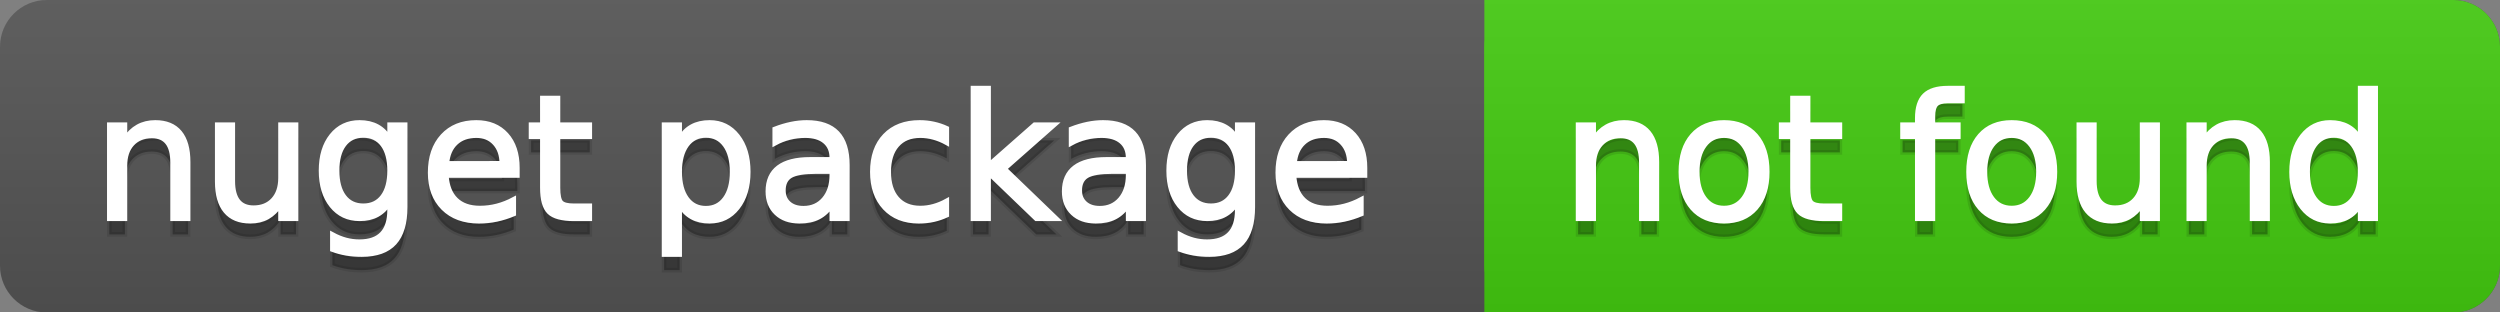
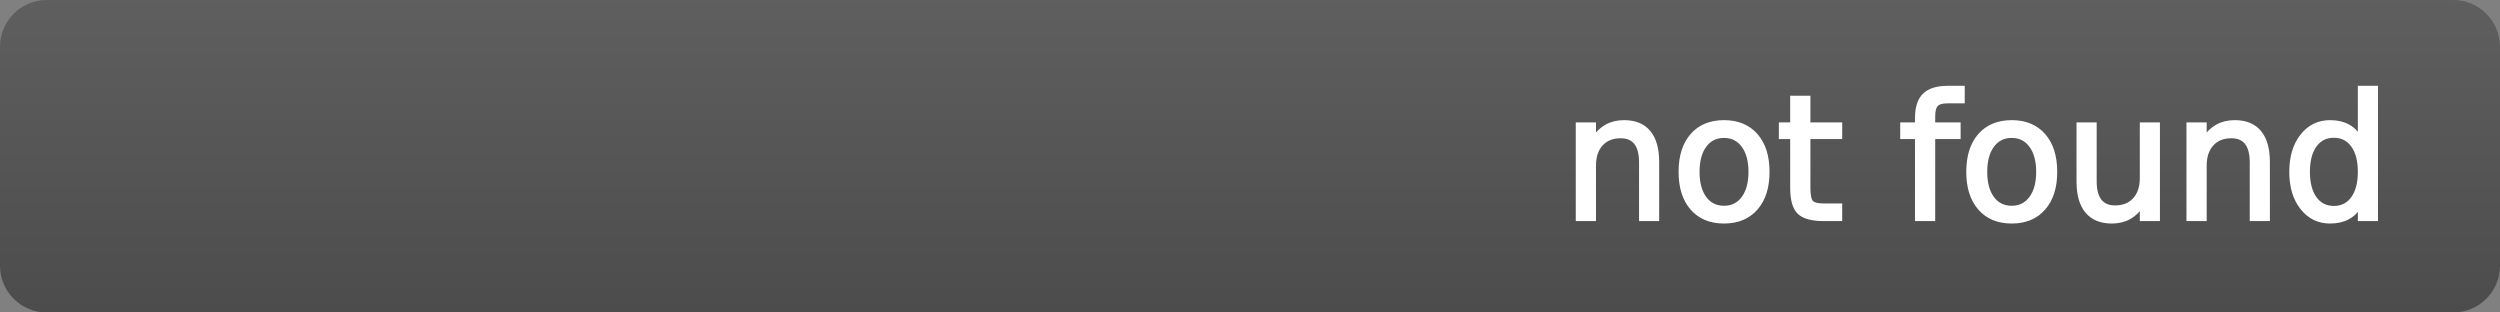
<svg xmlns="http://www.w3.org/2000/svg" width="160" height="20">
  <rect width="100%" height="100%" fill="#808080" stroke="none" />
  <defs>
    <linearGradient id="a" x1="0" y1="0" x2="0" y2="1" gradientUnits="userSpaceOnUse" gradientTransform="matrix(160 0 0 20 -0 0)">
      <stop offset="0" stop-color="#bbbbbb" stop-opacity="0.1" />
      <stop offset="1" stop-color="#000000" stop-opacity="0.1" />
    </linearGradient>
  </defs>
  <path fill="#555555" stroke="none" d="M 3 0 L 157 0 C 158.657 0 160 1.343 160 3 L 160 17 C 160 18.657 158.657 20 157 20 L 3 20 C 1.343 20 0 18.657 0 17 L 0 3 C -0 1.343 1.343 0 3 0 Z" />
-   <path fill="#44cc11" stroke="none" d="M 98 0 L 157 0 C 158.657 0 160 1.343 160 3 L 160 17 C 160 18.657 158.657 20 157 20 L 98 20 C 96.343 20 95 18.657 95 17 L 95 3 C 95 1.343 96.343 0 98 0 Z" />
-   <path fill="#44cc11" stroke="none" d="M 95 0 L 108 0 L 108 20 L 95 20 Z" />
  <path fill="url(#a)" stroke="none" d="M 3 0 L 157 0 C 158.657 0 160 1.343 160 3 L 160 17 C 160 18.657 158.657 20 157 20 L 3 20 C 1.343 20 0 18.657 0 17 L 0 3 C -0 1.343 1.343 0 3 0 Z" />
  <g>
    <g id="tBack">
-       <path fill="#010101" fill-opacity="0.3" stroke="#010101" stroke-opacity="0.102" stroke-width="0.3" d="M 12.037 11.369 L 12.037 15 L 11.049 15 L 11.049 11.401 Q 11.049 10.547 10.716 10.123 Q 10.383 9.699 9.717 9.699 Q 8.917 9.699 8.455 10.209 Q 7.993 10.719 7.993 11.6 L 7.993 15 L 6.999 15 L 6.999 8.984 L 7.993 8.984 L 7.993 9.919 Q 8.347 9.376 8.828 9.108 Q 9.309 8.839 9.937 8.839 Q 10.974 8.839 11.505 9.481 Q 12.037 10.123 12.037 11.369 Z M 13.906 12.626 L 13.906 8.984 L 14.895 8.984 L 14.895 12.588 Q 14.895 13.442 15.228 13.869 Q 15.561 14.296 16.227 14.296 Q 17.027 14.296 17.491 13.786 Q 17.956 13.276 17.956 12.395 L 17.956 8.984 L 18.944 8.984 L 18.944 15 L 17.956 15 L 17.956 14.076 Q 17.596 14.624 17.121 14.89 Q 16.646 15.156 16.017 15.156 Q 14.98 15.156 14.443 14.511 Q 13.906 13.867 13.906 12.626 Z M 16.393 8.839 L 16.393 8.839 Z M 24.938 11.922 Q 24.938 10.848 24.495 10.257 Q 24.052 9.667 23.252 9.667 Q 22.457 9.667 22.014 10.257 Q 21.571 10.848 21.571 11.922 Q 21.571 12.991 22.014 13.582 Q 22.457 14.173 23.252 14.173 Q 24.052 14.173 24.495 13.582 Q 24.938 12.991 24.938 11.922 Z M 25.927 14.253 Q 25.927 15.79 25.245 16.539 Q 24.563 17.288 23.155 17.288 Q 22.634 17.288 22.172 17.21 Q 21.71 17.132 21.275 16.971 L 21.275 16.01 Q 21.71 16.246 22.135 16.359 Q 22.559 16.472 23 16.472 Q 23.972 16.472 24.455 15.964 Q 24.938 15.457 24.938 14.431 L 24.938 13.942 Q 24.632 14.474 24.154 14.737 Q 23.676 15 23.01 15 Q 21.904 15 21.227 14.157 Q 20.55 13.313 20.55 11.922 Q 20.55 10.526 21.227 9.683 Q 21.904 8.839 23.01 8.839 Q 23.676 8.839 24.154 9.103 Q 24.632 9.366 24.938 9.897 L 24.938 8.984 L 25.927 8.984 L 25.927 14.253 Z M 33.108 11.745 L 33.108 12.229 L 28.564 12.229 Q 28.628 13.249 29.179 13.783 Q 29.729 14.318 30.712 14.318 Q 31.282 14.318 31.816 14.178 Q 32.351 14.039 32.877 13.759 L 32.877 14.694 Q 32.345 14.919 31.787 15.038 Q 31.228 15.156 30.653 15.156 Q 29.214 15.156 28.373 14.318 Q 27.533 13.48 27.533 12.051 Q 27.533 10.574 28.33 9.707 Q 29.128 8.839 30.481 8.839 Q 31.695 8.839 32.402 9.621 Q 33.108 10.402 33.108 11.745 Z M 32.12 11.455 Q 32.109 10.644 31.666 10.161 Q 31.223 9.677 30.492 9.677 Q 29.665 9.677 29.168 10.145 Q 28.671 10.612 28.596 11.46 L 32.12 11.455 Z M 35.708 7.276 L 35.708 8.984 L 37.743 8.984 L 37.743 9.752 L 35.708 9.752 L 35.708 13.018 Q 35.708 13.754 35.909 13.963 Q 36.11 14.173 36.728 14.173 L 37.743 14.173 L 37.743 15 L 36.728 15 Q 35.584 15 35.149 14.573 Q 34.714 14.146 34.714 13.018 L 34.714 9.752 L 33.989 9.752 L 33.989 8.984 L 34.714 8.984 L 34.714 7.276 L 35.708 7.276 Z M 43.496 14.098 L 43.496 17.288 L 42.502 17.288 L 42.502 8.984 L 43.496 8.984 L 43.496 9.897 Q 43.807 9.36 44.282 9.1 Q 44.758 8.839 45.418 8.839 Q 46.514 8.839 47.199 9.709 Q 47.884 10.58 47.884 11.998 Q 47.884 13.416 47.199 14.286 Q 46.514 15.156 45.418 15.156 Q 44.758 15.156 44.282 14.895 Q 43.807 14.635 43.496 14.098 Z M 46.858 11.998 Q 46.858 10.907 46.409 10.287 Q 45.961 9.667 45.177 9.667 Q 44.393 9.667 43.944 10.287 Q 43.496 10.907 43.496 11.998 Q 43.496 13.088 43.944 13.708 Q 44.393 14.329 45.177 14.329 Q 45.961 14.329 46.409 13.708 Q 46.858 13.088 46.858 11.998 Z M 52.256 11.976 Q 51.058 11.976 50.596 12.25 Q 50.134 12.524 50.134 13.185 Q 50.134 13.711 50.481 14.02 Q 50.827 14.329 51.423 14.329 Q 52.245 14.329 52.742 13.746 Q 53.239 13.163 53.239 12.196 L 53.239 11.976 L 52.256 11.976 Z M 54.227 11.568 L 54.227 15 L 53.239 15 L 53.239 14.087 Q 52.9 14.635 52.396 14.895 Q 51.891 15.156 51.16 15.156 Q 50.236 15.156 49.691 14.637 Q 49.146 14.119 49.146 13.249 Q 49.146 12.234 49.825 11.718 Q 50.505 11.203 51.853 11.203 L 53.239 11.203 L 53.239 11.106 Q 53.239 10.424 52.79 10.051 Q 52.342 9.677 51.531 9.677 Q 51.015 9.677 50.526 9.801 Q 50.038 9.924 49.586 10.171 L 49.586 9.258 Q 50.129 9.049 50.639 8.944 Q 51.149 8.839 51.633 8.839 Q 52.938 8.839 53.583 9.516 Q 54.227 10.193 54.227 11.568 Z M 60.592 9.215 L 60.592 10.139 Q 60.173 9.908 59.751 9.793 Q 59.33 9.677 58.9 9.677 Q 57.938 9.677 57.407 10.287 Q 56.875 10.896 56.875 11.998 Q 56.875 13.099 57.407 13.708 Q 57.938 14.318 58.9 14.318 Q 59.33 14.318 59.751 14.202 Q 60.173 14.087 60.592 13.856 L 60.592 14.769 Q 60.178 14.962 59.735 15.059 Q 59.292 15.156 58.792 15.156 Q 57.434 15.156 56.633 14.302 Q 55.833 13.448 55.833 11.998 Q 55.833 10.526 56.641 9.683 Q 57.45 8.839 58.857 8.839 Q 59.313 8.839 59.749 8.933 Q 60.184 9.027 60.592 9.215 Z M 62.273 6.643 L 63.267 6.643 L 63.267 11.579 L 66.215 8.984 L 67.478 8.984 L 64.287 11.799 L 67.612 15 L 66.323 15 L 63.267 12.062 L 63.267 15 L 62.273 15 L 62.273 6.643 Z M 71.221 11.976 Q 70.023 11.976 69.562 12.25 Q 69.1 12.524 69.1 13.185 Q 69.1 13.711 69.446 14.02 Q 69.792 14.329 70.389 14.329 Q 71.21 14.329 71.707 13.746 Q 72.204 13.163 72.204 12.196 L 72.204 11.976 L 71.221 11.976 Z M 73.192 11.568 L 73.192 15 L 72.204 15 L 72.204 14.087 Q 71.866 14.635 71.361 14.895 Q 70.856 15.156 70.125 15.156 Q 69.202 15.156 68.656 14.637 Q 68.111 14.119 68.111 13.249 Q 68.111 12.234 68.791 11.718 Q 69.47 11.203 70.818 11.203 L 72.204 11.203 L 72.204 11.106 Q 72.204 10.424 71.756 10.051 Q 71.307 9.677 70.496 9.677 Q 69.98 9.677 69.492 9.801 Q 69.003 9.924 68.552 10.171 L 68.552 9.258 Q 69.094 9.049 69.604 8.944 Q 70.115 8.839 70.598 8.839 Q 71.903 8.839 72.548 9.516 Q 73.192 10.193 73.192 11.568 Z M 79.187 11.922 Q 79.187 10.848 78.743 10.257 Q 78.3 9.667 77.5 9.667 Q 76.705 9.667 76.262 10.257 Q 75.819 10.848 75.819 11.922 Q 75.819 12.991 76.262 13.582 Q 76.705 14.173 77.5 14.173 Q 78.3 14.173 78.743 13.582 Q 79.187 12.991 79.187 11.922 Z M 80.175 14.253 Q 80.175 15.79 79.493 16.539 Q 78.811 17.288 77.403 17.288 Q 76.882 17.288 76.42 17.21 Q 75.958 17.132 75.523 16.971 L 75.523 16.01 Q 75.958 16.246 76.383 16.359 Q 76.807 16.472 77.248 16.472 Q 78.22 16.472 78.703 15.964 Q 79.187 15.457 79.187 14.431 L 79.187 13.942 Q 78.88 14.474 78.402 14.737 Q 77.924 15 77.258 15 Q 76.152 15 75.475 14.157 Q 74.798 13.313 74.798 11.922 Q 74.798 10.526 75.475 9.683 Q 76.152 8.839 77.258 8.839 Q 77.924 8.839 78.402 9.103 Q 78.88 9.366 79.187 9.897 L 79.187 8.984 L 80.175 8.984 L 80.175 14.253 Z M 87.356 11.745 L 87.356 12.229 L 82.812 12.229 Q 82.876 13.249 83.427 13.783 Q 83.978 14.318 84.96 14.318 Q 85.53 14.318 86.064 14.178 Q 86.599 14.039 87.125 13.759 L 87.125 14.694 Q 86.593 14.919 86.035 15.038 Q 85.476 15.156 84.901 15.156 Q 83.462 15.156 82.621 14.318 Q 81.781 13.48 81.781 12.051 Q 81.781 10.574 82.578 9.707 Q 83.376 8.839 84.729 8.839 Q 85.943 8.839 86.65 9.621 Q 87.356 10.402 87.356 11.745 Z M 86.368 11.455 Q 86.357 10.644 85.914 10.161 Q 85.471 9.677 84.74 9.677 Q 83.913 9.677 83.416 10.145 Q 82.919 10.612 82.844 11.46 L 86.368 11.455 Z" />
-     </g>
+       </g>
    <g id="tText">
-       <path fill="#ffffff" stroke="#ffffff" stroke-width="0.3" d="M 12.037 10.369 L 12.037 14 L 11.049 14 L 11.049 10.401 Q 11.049 9.547 10.716 9.123 Q 10.383 8.699 9.717 8.699 Q 8.917 8.699 8.455 9.209 Q 7.993 9.719 7.993 10.6 L 7.993 14 L 6.999 14 L 6.999 7.984 L 7.993 7.984 L 7.993 8.919 Q 8.347 8.376 8.828 8.108 Q 9.309 7.839 9.937 7.839 Q 10.974 7.839 11.505 8.481 Q 12.037 9.123 12.037 10.369 Z M 13.906 11.626 L 13.906 7.984 L 14.895 7.984 L 14.895 11.588 Q 14.895 12.442 15.228 12.869 Q 15.561 13.296 16.227 13.296 Q 17.027 13.296 17.491 12.786 Q 17.956 12.276 17.956 11.395 L 17.956 7.984 L 18.944 7.984 L 18.944 14 L 17.956 14 L 17.956 13.076 Q 17.596 13.624 17.121 13.89 Q 16.646 14.156 16.017 14.156 Q 14.98 14.156 14.443 13.511 Q 13.906 12.867 13.906 11.626 Z M 16.393 7.839 L 16.393 7.839 Z M 24.938 10.922 Q 24.938 9.848 24.495 9.257 Q 24.052 8.667 23.252 8.667 Q 22.457 8.667 22.014 9.257 Q 21.571 9.848 21.571 10.922 Q 21.571 11.991 22.014 12.582 Q 22.457 13.173 23.252 13.173 Q 24.052 13.173 24.495 12.582 Q 24.938 11.991 24.938 10.922 Z M 25.927 13.253 Q 25.927 14.79 25.245 15.539 Q 24.563 16.288 23.155 16.288 Q 22.634 16.288 22.172 16.21 Q 21.71 16.132 21.275 15.971 L 21.275 15.01 Q 21.71 15.246 22.135 15.359 Q 22.559 15.472 23 15.472 Q 23.972 15.472 24.455 14.964 Q 24.938 14.457 24.938 13.431 L 24.938 12.942 Q 24.632 13.474 24.154 13.737 Q 23.676 14 23.01 14 Q 21.904 14 21.227 13.157 Q 20.55 12.313 20.55 10.922 Q 20.55 9.526 21.227 8.683 Q 21.904 7.839 23.01 7.839 Q 23.676 7.839 24.154 8.103 Q 24.632 8.366 24.938 8.897 L 24.938 7.984 L 25.927 7.984 L 25.927 13.253 Z M 33.108 10.745 L 33.108 11.229 L 28.564 11.229 Q 28.628 12.249 29.179 12.783 Q 29.729 13.318 30.712 13.318 Q 31.282 13.318 31.816 13.178 Q 32.351 13.039 32.877 12.759 L 32.877 13.694 Q 32.345 13.919 31.787 14.038 Q 31.228 14.156 30.653 14.156 Q 29.214 14.156 28.373 13.318 Q 27.533 12.48 27.533 11.051 Q 27.533 9.574 28.33 8.707 Q 29.128 7.839 30.481 7.839 Q 31.695 7.839 32.402 8.621 Q 33.108 9.402 33.108 10.745 Z M 32.12 10.455 Q 32.109 9.644 31.666 9.161 Q 31.223 8.677 30.492 8.677 Q 29.665 8.677 29.168 9.145 Q 28.671 9.612 28.596 10.46 L 32.12 10.455 Z M 35.708 6.276 L 35.708 7.984 L 37.743 7.984 L 37.743 8.752 L 35.708 8.752 L 35.708 12.018 Q 35.708 12.754 35.909 12.963 Q 36.11 13.173 36.728 13.173 L 37.743 13.173 L 37.743 14 L 36.728 14 Q 35.584 14 35.149 13.573 Q 34.714 13.146 34.714 12.018 L 34.714 8.752 L 33.989 8.752 L 33.989 7.984 L 34.714 7.984 L 34.714 6.276 L 35.708 6.276 Z M 43.496 13.098 L 43.496 16.288 L 42.502 16.288 L 42.502 7.984 L 43.496 7.984 L 43.496 8.897 Q 43.807 8.36 44.282 8.1 Q 44.758 7.839 45.418 7.839 Q 46.514 7.839 47.199 8.709 Q 47.884 9.58 47.884 10.998 Q 47.884 12.416 47.199 13.286 Q 46.514 14.156 45.418 14.156 Q 44.758 14.156 44.282 13.895 Q 43.807 13.635 43.496 13.098 Z M 46.858 10.998 Q 46.858 9.907 46.409 9.287 Q 45.961 8.667 45.177 8.667 Q 44.393 8.667 43.944 9.287 Q 43.496 9.907 43.496 10.998 Q 43.496 12.088 43.944 12.708 Q 44.393 13.329 45.177 13.329 Q 45.961 13.329 46.409 12.708 Q 46.858 12.088 46.858 10.998 Z M 52.256 10.976 Q 51.058 10.976 50.596 11.25 Q 50.134 11.524 50.134 12.185 Q 50.134 12.711 50.481 13.02 Q 50.827 13.329 51.423 13.329 Q 52.245 13.329 52.742 12.746 Q 53.239 12.163 53.239 11.196 L 53.239 10.976 L 52.256 10.976 Z M 54.227 10.568 L 54.227 14 L 53.239 14 L 53.239 13.087 Q 52.9 13.635 52.396 13.895 Q 51.891 14.156 51.16 14.156 Q 50.236 14.156 49.691 13.637 Q 49.146 13.119 49.146 12.249 Q 49.146 11.234 49.825 10.718 Q 50.505 10.203 51.853 10.203 L 53.239 10.203 L 53.239 10.106 Q 53.239 9.424 52.79 9.051 Q 52.342 8.677 51.531 8.677 Q 51.015 8.677 50.526 8.801 Q 50.038 8.924 49.586 9.171 L 49.586 8.258 Q 50.129 8.049 50.639 7.944 Q 51.149 7.839 51.633 7.839 Q 52.938 7.839 53.583 8.516 Q 54.227 9.193 54.227 10.568 Z M 60.592 8.215 L 60.592 9.139 Q 60.173 8.908 59.751 8.793 Q 59.33 8.677 58.9 8.677 Q 57.938 8.677 57.407 9.287 Q 56.875 9.896 56.875 10.998 Q 56.875 12.099 57.407 12.708 Q 57.938 13.318 58.9 13.318 Q 59.33 13.318 59.751 13.202 Q 60.173 13.087 60.592 12.856 L 60.592 13.769 Q 60.178 13.962 59.735 14.059 Q 59.292 14.156 58.792 14.156 Q 57.434 14.156 56.633 13.302 Q 55.833 12.448 55.833 10.998 Q 55.833 9.526 56.641 8.683 Q 57.45 7.839 58.857 7.839 Q 59.313 7.839 59.749 7.933 Q 60.184 8.027 60.592 8.215 Z M 62.273 5.643 L 63.267 5.643 L 63.267 10.579 L 66.215 7.984 L 67.478 7.984 L 64.287 10.799 L 67.612 14 L 66.323 14 L 63.267 11.062 L 63.267 14 L 62.273 14 L 62.273 5.643 Z M 71.221 10.976 Q 70.023 10.976 69.562 11.25 Q 69.1 11.524 69.1 12.185 Q 69.1 12.711 69.446 13.02 Q 69.792 13.329 70.389 13.329 Q 71.21 13.329 71.707 12.746 Q 72.204 12.163 72.204 11.196 L 72.204 10.976 L 71.221 10.976 Z M 73.192 10.568 L 73.192 14 L 72.204 14 L 72.204 13.087 Q 71.866 13.635 71.361 13.895 Q 70.856 14.156 70.125 14.156 Q 69.202 14.156 68.656 13.637 Q 68.111 13.119 68.111 12.249 Q 68.111 11.234 68.791 10.718 Q 69.47 10.203 70.818 10.203 L 72.204 10.203 L 72.204 10.106 Q 72.204 9.424 71.756 9.051 Q 71.307 8.677 70.496 8.677 Q 69.98 8.677 69.492 8.801 Q 69.003 8.924 68.552 9.171 L 68.552 8.258 Q 69.094 8.049 69.604 7.944 Q 70.115 7.839 70.598 7.839 Q 71.903 7.839 72.548 8.516 Q 73.192 9.193 73.192 10.568 Z M 79.187 10.922 Q 79.187 9.848 78.743 9.257 Q 78.3 8.667 77.5 8.667 Q 76.705 8.667 76.262 9.257 Q 75.819 9.848 75.819 10.922 Q 75.819 11.991 76.262 12.582 Q 76.705 13.173 77.5 13.173 Q 78.3 13.173 78.743 12.582 Q 79.187 11.991 79.187 10.922 Z M 80.175 13.253 Q 80.175 14.79 79.493 15.539 Q 78.811 16.288 77.403 16.288 Q 76.882 16.288 76.42 16.21 Q 75.958 16.132 75.523 15.971 L 75.523 15.01 Q 75.958 15.246 76.383 15.359 Q 76.807 15.472 77.248 15.472 Q 78.22 15.472 78.703 14.964 Q 79.187 14.457 79.187 13.431 L 79.187 12.942 Q 78.88 13.474 78.402 13.737 Q 77.924 14 77.258 14 Q 76.152 14 75.475 13.157 Q 74.798 12.313 74.798 10.922 Q 74.798 9.526 75.475 8.683 Q 76.152 7.839 77.258 7.839 Q 77.924 7.839 78.402 8.103 Q 78.88 8.366 79.187 8.897 L 79.187 7.984 L 80.175 7.984 L 80.175 13.253 Z M 87.356 10.745 L 87.356 11.229 L 82.812 11.229 Q 82.876 12.249 83.427 12.783 Q 83.978 13.318 84.96 13.318 Q 85.53 13.318 86.064 13.178 Q 86.599 13.039 87.125 12.759 L 87.125 13.694 Q 86.593 13.919 86.035 14.038 Q 85.476 14.156 84.901 14.156 Q 83.462 14.156 82.621 13.318 Q 81.781 12.48 81.781 11.051 Q 81.781 9.574 82.578 8.707 Q 83.376 7.839 84.729 7.839 Q 85.943 7.839 86.65 8.621 Q 87.356 9.402 87.356 10.745 Z M 86.368 10.455 Q 86.357 9.644 85.914 9.161 Q 85.471 8.677 84.74 8.677 Q 83.913 8.677 83.416 9.145 Q 82.919 9.612 82.844 10.46 L 86.368 10.455 Z" />
-     </g>
+       </g>
  </g>
  <g>
    <g id="vBack">
-       <path fill="#010101" fill-opacity="0.3" stroke="#010101" stroke-opacity="0.102" stroke-width="0.3" d="M 106.037 11.369 L 106.037 15 L 105.049 15 L 105.049 11.401 Q 105.049 10.547 104.716 10.123 Q 104.383 9.699 103.717 9.699 Q 102.917 9.699 102.455 10.209 Q 101.993 10.719 101.993 11.6 L 101.993 15 L 100.999 15 L 100.999 8.984 L 101.993 8.984 L 101.993 9.919 Q 102.347 9.376 102.828 9.108 Q 103.309 8.839 103.937 8.839 Q 104.974 8.839 105.505 9.481 Q 106.037 10.123 106.037 11.369 Z M 110.339 9.677 Q 109.544 9.677 109.083 10.298 Q 108.621 10.918 108.621 11.998 Q 108.621 13.077 109.08 13.698 Q 109.539 14.318 110.339 14.318 Q 111.129 14.318 111.591 13.695 Q 112.053 13.072 112.053 11.998 Q 112.053 10.929 111.591 10.303 Q 111.129 9.677 110.339 9.677 Z M 110.339 8.839 Q 111.628 8.839 112.364 9.677 Q 113.1 10.515 113.1 11.998 Q 113.1 13.475 112.364 14.315 Q 111.628 15.156 110.339 15.156 Q 109.045 15.156 108.312 14.315 Q 107.579 13.475 107.579 11.998 Q 107.579 10.515 108.312 9.677 Q 109.045 8.839 110.339 8.839 Z M 115.716 7.276 L 115.716 8.984 L 117.751 8.984 L 117.751 9.752 L 115.716 9.752 L 115.716 13.018 Q 115.716 13.754 115.917 13.963 Q 116.119 14.173 116.736 14.173 L 117.751 14.173 L 117.751 15 L 116.736 15 Q 115.592 15 115.157 14.573 Q 114.722 14.146 114.722 13.018 L 114.722 9.752 L 113.997 9.752 L 113.997 8.984 L 114.722 8.984 L 114.722 7.276 L 115.716 7.276 Z M 125.593 6.643 L 125.593 7.464 L 124.648 7.464 Q 124.116 7.464 123.909 7.679 Q 123.703 7.894 123.703 8.453 L 123.703 8.984 L 125.33 8.984 L 125.33 9.752 L 123.703 9.752 L 123.703 15 L 122.709 15 L 122.709 9.752 L 121.764 9.752 L 121.764 8.984 L 122.709 8.984 L 122.709 8.565 Q 122.709 7.561 123.176 7.102 Q 123.644 6.643 124.659 6.643 L 125.593 6.643 Z M 128.751 9.677 Q 127.957 9.677 127.495 10.298 Q 127.033 10.918 127.033 11.998 Q 127.033 13.077 127.492 13.698 Q 127.951 14.318 128.751 14.318 Q 129.541 14.318 130.003 13.695 Q 130.465 13.072 130.465 11.998 Q 130.465 10.929 130.003 10.303 Q 129.541 9.677 128.751 9.677 Z M 128.751 8.839 Q 130.041 8.839 130.776 9.677 Q 131.512 10.515 131.512 11.998 Q 131.512 13.475 130.776 14.315 Q 130.041 15.156 128.751 15.156 Q 127.457 15.156 126.724 14.315 Q 125.991 13.475 125.991 11.998 Q 125.991 10.515 126.724 9.677 Q 127.457 8.839 128.751 8.839 Z M 133.048 12.626 L 133.048 8.984 L 134.037 8.984 L 134.037 12.588 Q 134.037 13.442 134.37 13.869 Q 134.703 14.296 135.369 14.296 Q 136.169 14.296 136.634 13.786 Q 137.098 13.276 137.098 12.395 L 137.098 8.984 L 138.086 8.984 L 138.086 15 L 137.098 15 L 137.098 14.076 Q 136.738 14.624 136.263 14.89 Q 135.788 15.156 135.159 15.156 Q 134.123 15.156 133.585 14.511 Q 133.048 13.867 133.048 12.626 Z M 135.535 8.839 L 135.535 8.839 Z M 145.123 11.369 L 145.123 15 L 144.134 15 L 144.134 11.401 Q 144.134 10.547 143.801 10.123 Q 143.468 9.699 142.802 9.699 Q 142.002 9.699 141.54 10.209 Q 141.078 10.719 141.078 11.6 L 141.078 15 L 140.084 15 L 140.084 8.984 L 141.078 8.984 L 141.078 9.919 Q 141.433 9.376 141.913 9.108 Q 142.394 8.839 143.022 8.839 Q 144.059 8.839 144.591 9.481 Q 145.123 10.123 145.123 11.369 Z M 151.052 9.897 L 151.052 6.643 L 152.041 6.643 L 152.041 15 L 151.052 15 L 151.052 14.098 Q 150.741 14.635 150.265 14.895 Q 149.79 15.156 149.124 15.156 Q 148.034 15.156 147.349 14.286 Q 146.664 13.416 146.664 11.998 Q 146.664 10.58 147.349 9.709 Q 148.034 8.839 149.124 8.839 Q 149.79 8.839 150.265 9.1 Q 150.741 9.36 151.052 9.897 Z M 147.685 11.998 Q 147.685 13.088 148.133 13.708 Q 148.582 14.329 149.366 14.329 Q 150.15 14.329 150.601 13.708 Q 151.052 13.088 151.052 11.998 Q 151.052 10.907 150.601 10.287 Q 150.15 9.667 149.366 9.667 Q 148.582 9.667 148.133 10.287 Q 147.685 10.907 147.685 11.998 Z" />
-     </g>
+       </g>
    <g id="vText">
      <path fill="#ffffff" stroke="#ffffff" stroke-width="0.3" d="M 106.037 10.369 L 106.037 14 L 105.049 14 L 105.049 10.401 Q 105.049 9.547 104.716 9.123 Q 104.383 8.699 103.717 8.699 Q 102.917 8.699 102.455 9.209 Q 101.993 9.719 101.993 10.6 L 101.993 14 L 100.999 14 L 100.999 7.984 L 101.993 7.984 L 101.993 8.919 Q 102.347 8.376 102.828 8.108 Q 103.309 7.839 103.937 7.839 Q 104.974 7.839 105.505 8.481 Q 106.037 9.123 106.037 10.369 Z M 110.339 8.677 Q 109.544 8.677 109.083 9.298 Q 108.621 9.918 108.621 10.998 Q 108.621 12.077 109.08 12.698 Q 109.539 13.318 110.339 13.318 Q 111.129 13.318 111.591 12.695 Q 112.053 12.072 112.053 10.998 Q 112.053 9.929 111.591 9.303 Q 111.129 8.677 110.339 8.677 Z M 110.339 7.839 Q 111.628 7.839 112.364 8.677 Q 113.1 9.515 113.1 10.998 Q 113.1 12.475 112.364 13.315 Q 111.628 14.156 110.339 14.156 Q 109.045 14.156 108.312 13.315 Q 107.579 12.475 107.579 10.998 Q 107.579 9.515 108.312 8.677 Q 109.045 7.839 110.339 7.839 Z M 115.716 6.276 L 115.716 7.984 L 117.751 7.984 L 117.751 8.752 L 115.716 8.752 L 115.716 12.018 Q 115.716 12.754 115.917 12.963 Q 116.119 13.173 116.736 13.173 L 117.751 13.173 L 117.751 14 L 116.736 14 Q 115.592 14 115.157 13.573 Q 114.722 13.146 114.722 12.018 L 114.722 8.752 L 113.997 8.752 L 113.997 7.984 L 114.722 7.984 L 114.722 6.276 L 115.716 6.276 Z M 125.593 5.643 L 125.593 6.464 L 124.648 6.464 Q 124.116 6.464 123.909 6.679 Q 123.703 6.894 123.703 7.453 L 123.703 7.984 L 125.33 7.984 L 125.33 8.752 L 123.703 8.752 L 123.703 14 L 122.709 14 L 122.709 8.752 L 121.764 8.752 L 121.764 7.984 L 122.709 7.984 L 122.709 7.565 Q 122.709 6.561 123.176 6.102 Q 123.644 5.643 124.659 5.643 L 125.593 5.643 Z M 128.751 8.677 Q 127.957 8.677 127.495 9.298 Q 127.033 9.918 127.033 10.998 Q 127.033 12.077 127.492 12.698 Q 127.951 13.318 128.751 13.318 Q 129.541 13.318 130.003 12.695 Q 130.465 12.072 130.465 10.998 Q 130.465 9.929 130.003 9.303 Q 129.541 8.677 128.751 8.677 Z M 128.751 7.839 Q 130.041 7.839 130.776 8.677 Q 131.512 9.515 131.512 10.998 Q 131.512 12.475 130.776 13.315 Q 130.041 14.156 128.751 14.156 Q 127.457 14.156 126.724 13.315 Q 125.991 12.475 125.991 10.998 Q 125.991 9.515 126.724 8.677 Q 127.457 7.839 128.751 7.839 Z M 133.048 11.626 L 133.048 7.984 L 134.037 7.984 L 134.037 11.588 Q 134.037 12.442 134.37 12.869 Q 134.703 13.296 135.369 13.296 Q 136.169 13.296 136.634 12.786 Q 137.098 12.276 137.098 11.395 L 137.098 7.984 L 138.086 7.984 L 138.086 14 L 137.098 14 L 137.098 13.076 Q 136.738 13.624 136.263 13.89 Q 135.788 14.156 135.159 14.156 Q 134.123 14.156 133.585 13.511 Q 133.048 12.867 133.048 11.626 Z M 135.535 7.839 L 135.535 7.839 Z M 145.123 10.369 L 145.123 14 L 144.134 14 L 144.134 10.401 Q 144.134 9.547 143.801 9.123 Q 143.468 8.699 142.802 8.699 Q 142.002 8.699 141.54 9.209 Q 141.078 9.719 141.078 10.6 L 141.078 14 L 140.084 14 L 140.084 7.984 L 141.078 7.984 L 141.078 8.919 Q 141.433 8.376 141.913 8.108 Q 142.394 7.839 143.022 7.839 Q 144.059 7.839 144.591 8.481 Q 145.123 9.123 145.123 10.369 Z M 151.052 8.897 L 151.052 5.643 L 152.041 5.643 L 152.041 14 L 151.052 14 L 151.052 13.098 Q 150.741 13.635 150.265 13.895 Q 149.79 14.156 149.124 14.156 Q 148.034 14.156 147.349 13.286 Q 146.664 12.416 146.664 10.998 Q 146.664 9.58 147.349 8.709 Q 148.034 7.839 149.124 7.839 Q 149.79 7.839 150.265 8.1 Q 150.741 8.36 151.052 8.897 Z M 147.685 10.998 Q 147.685 12.088 148.133 12.708 Q 148.582 13.329 149.366 13.329 Q 150.15 13.329 150.601 12.708 Q 151.052 12.088 151.052 10.998 Q 151.052 9.907 150.601 9.287 Q 150.15 8.667 149.366 8.667 Q 148.582 8.667 148.133 9.287 Q 147.685 9.907 147.685 10.998 Z" />
    </g>
  </g>
</svg>